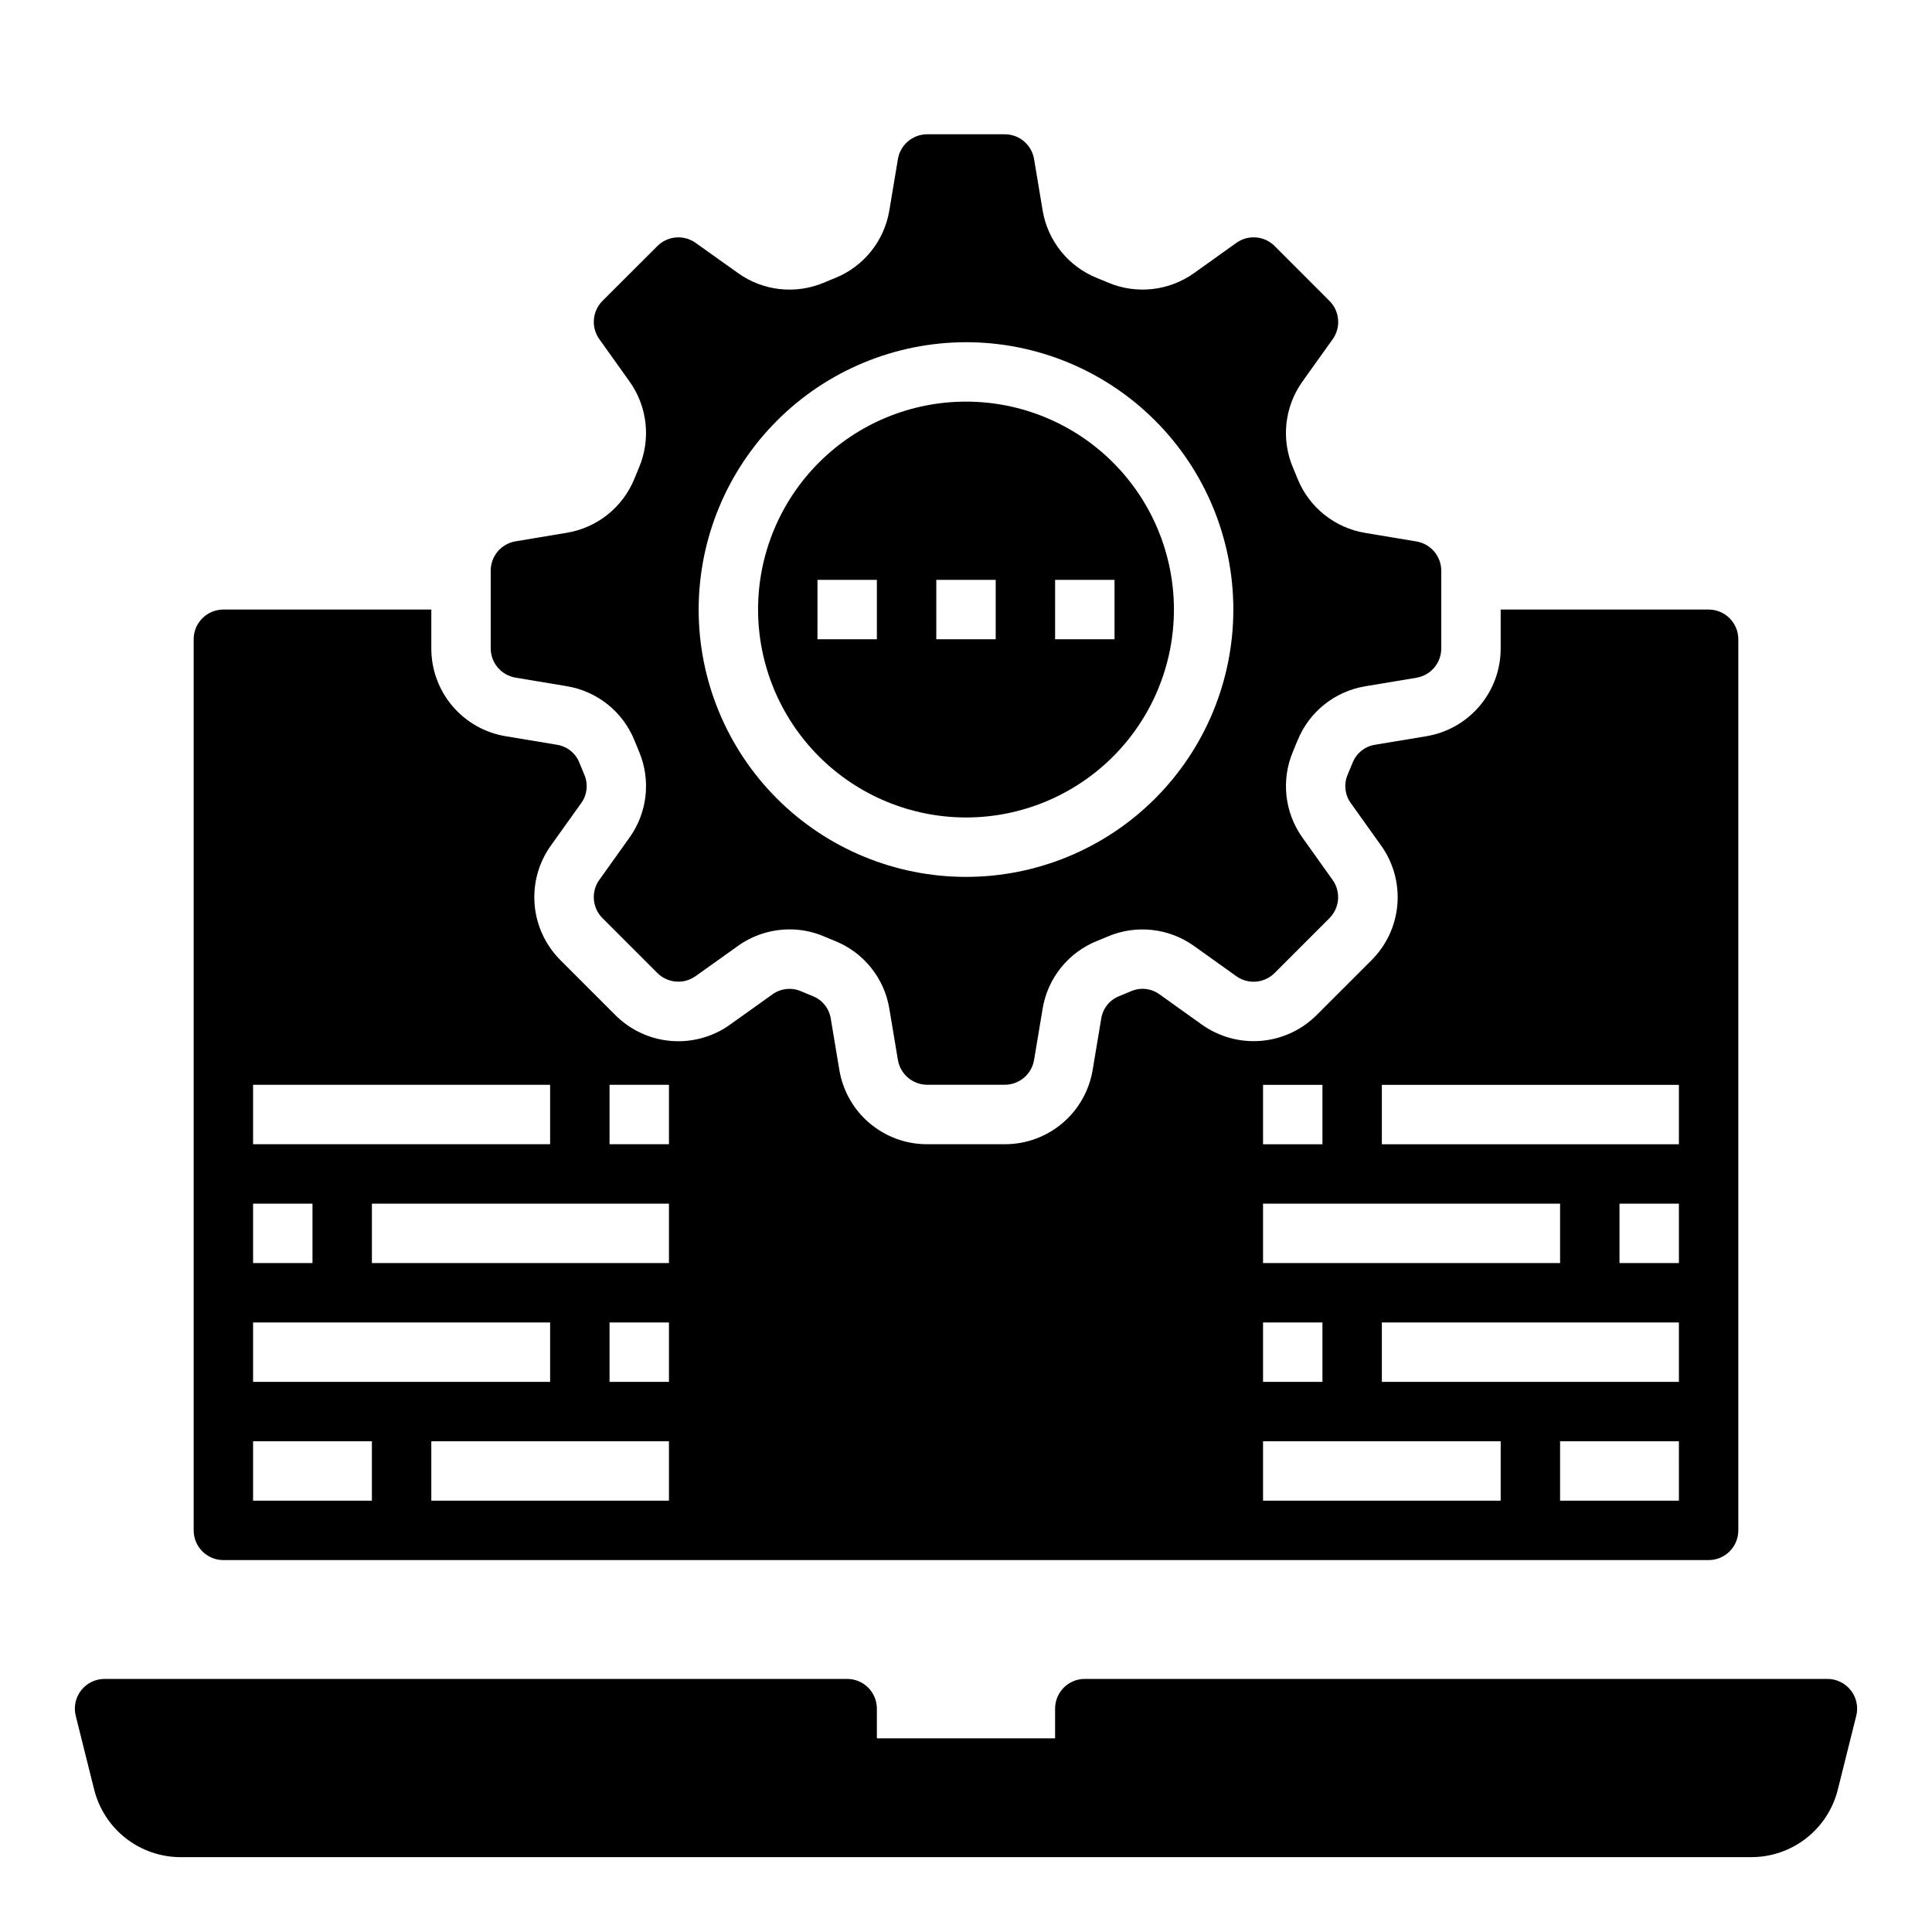
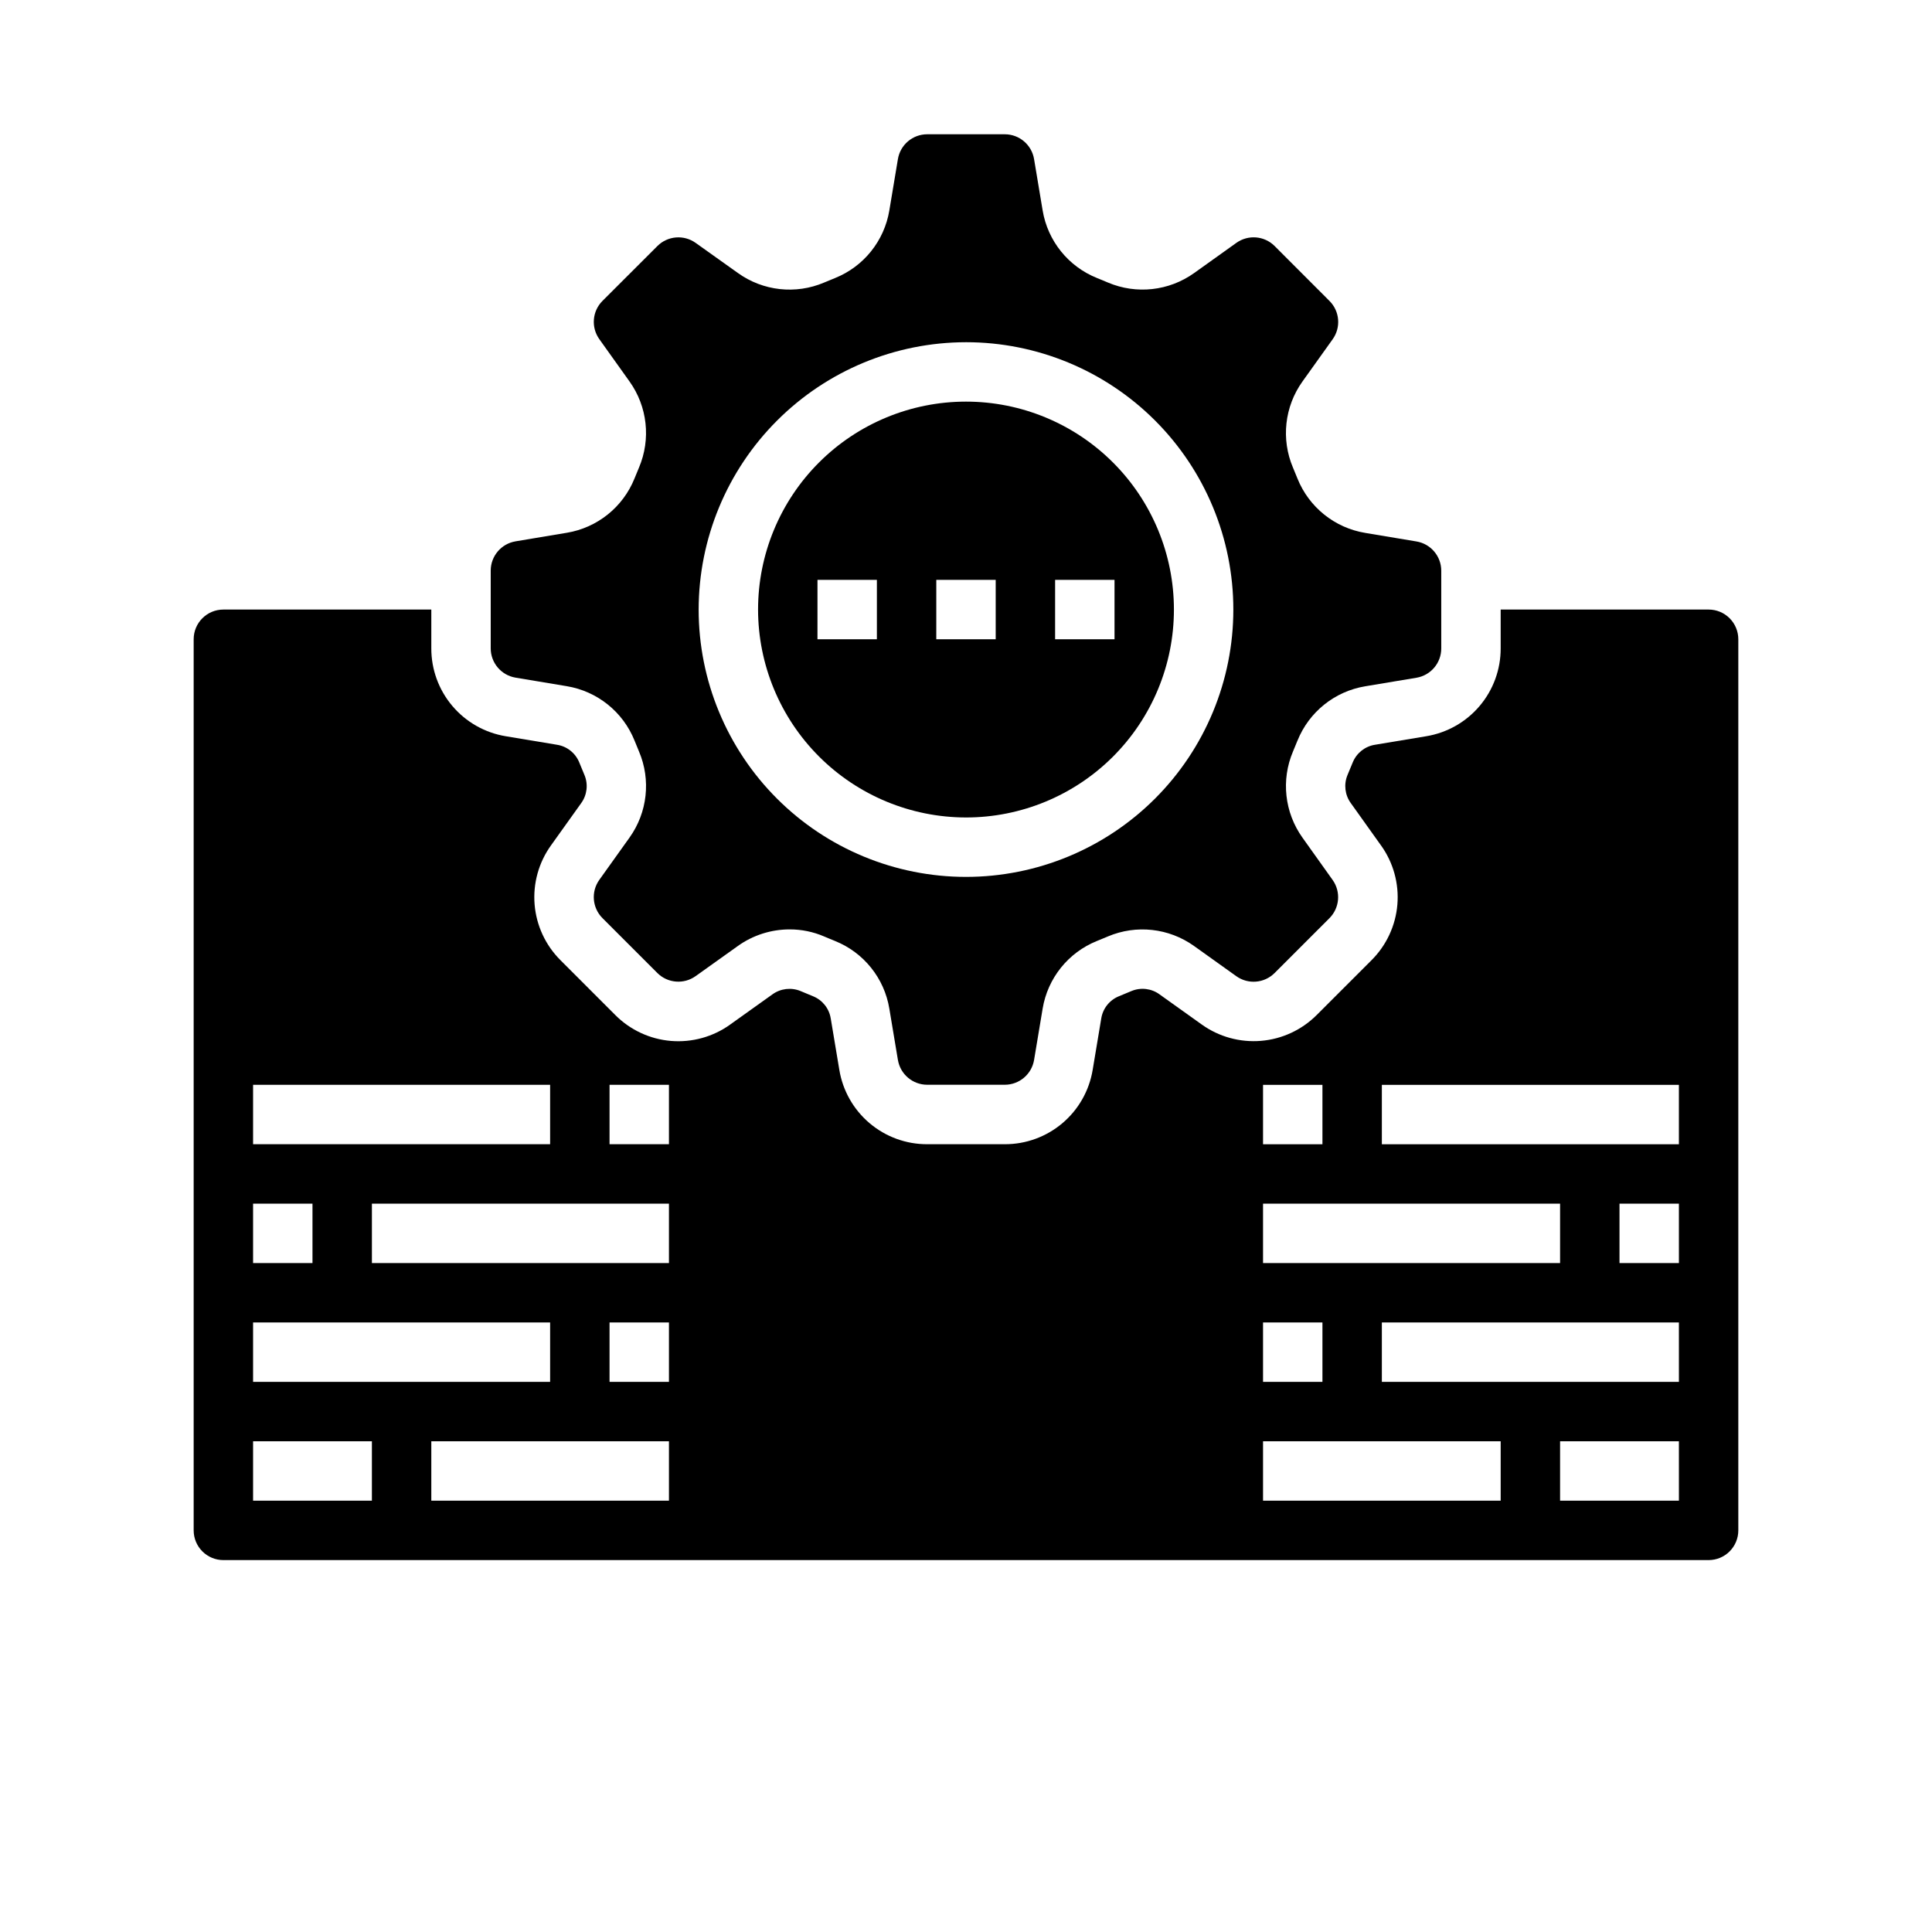
<svg xmlns="http://www.w3.org/2000/svg" fill="#000000" width="800px" height="800px" version="1.1" viewBox="144 144 512 512">
  <g>
-     <path d="m634.49 591.96c-1.492-1.91-3.781-3.027-6.203-3.031h-196.8c-4.348 0-7.875 3.527-7.875 7.875v7.871h-47.23v-7.871c0-2.09-0.828-4.09-2.305-5.566s-3.481-2.309-5.566-2.309h-196.8c-2.426 0-4.715 1.117-6.207 3.031-1.492 1.91-2.019 4.402-1.43 6.754l4.887 19.562c1.281 5.109 4.231 9.645 8.383 12.887 4.152 3.242 9.266 5 14.535 5h416.24c5.269 0 10.387-1.758 14.539-5 4.152-3.242 7.102-7.777 8.379-12.887l4.887-19.562c0.59-2.352 0.062-4.844-1.43-6.754z" />
    <path d="m400 360.64c14.613 0 28.629-5.805 38.965-16.137 10.332-10.336 16.137-24.352 16.137-38.965 0-14.617-5.805-28.633-16.137-38.965-10.336-10.336-24.352-16.141-38.965-16.141-14.617 0-28.633 5.805-38.965 16.141-10.336 10.332-16.141 24.348-16.141 38.965 0.016 14.609 5.828 28.613 16.156 38.945 10.332 10.332 24.34 16.141 38.949 16.156zm23.617-62.977h15.742v15.742l-15.746 0.004zm-31.488 0h15.742v15.742l-15.746 0.004zm-31.488 0h15.742v15.742l-15.746 0.004z" />
    <path d="m203.2 557.44h393.6c2.086 0 4.09-0.828 5.566-2.305 1.473-1.477 2.305-3.477 2.305-5.566v-236.16c0-2.086-0.832-4.09-2.305-5.566-1.477-1.477-3.481-2.305-5.566-2.305h-55.105v10.281c0.012 5.594-1.965 11.008-5.582 15.277-3.617 4.269-8.633 7.109-14.152 8.016l-13.57 2.258h-0.004c-2.641 0.414-4.871 2.18-5.887 4.652-0.453 1.133-0.914 2.254-1.395 3.363-1.027 2.465-0.695 5.293 0.875 7.453l7.996 11.203h0.004c3.262 4.543 4.801 10.102 4.34 15.676-0.465 5.574-2.894 10.805-6.859 14.75l-14.531 14.531c-3.957 3.953-9.184 6.379-14.758 6.84-5.57 0.461-11.129-1.07-15.676-4.32l-11.188-7.988v-0.004c-2.156-1.582-4.984-1.918-7.453-0.891-1.109 0.48-2.234 0.945-3.363 1.395-2.477 1.016-4.242 3.254-4.652 5.898l-2.266 13.578c-0.91 5.519-3.75 10.535-8.02 14.148-4.266 3.613-9.684 5.594-15.273 5.578h-20.562c-5.594 0.016-11.012-1.965-15.281-5.582-4.266-3.613-7.109-8.633-8.012-14.152l-2.266-13.562h-0.004c-0.406-2.644-2.168-4.883-4.644-5.898-1.133-0.457-2.258-0.922-3.371-1.402h0.004c-2.473-1.016-5.293-0.68-7.457 0.891l-11.188 7.988 0.004 0.004c-4.547 3.262-10.105 4.797-15.68 4.34-5.574-0.461-10.805-2.891-14.754-6.852l-14.531-14.539c-3.969-3.949-6.398-9.18-6.863-14.754-0.461-5.578 1.078-11.137 4.344-15.68l7.996-11.188c1.57-2.164 1.902-4.988 0.875-7.453-0.48-1.117-0.945-2.234-1.395-3.371-1.012-2.473-3.246-4.238-5.887-4.652l-13.57-2.258c-5.523-0.906-10.539-3.746-14.156-8.016-3.617-4.269-5.594-9.684-5.582-15.277v-10.281h-55.102c-4.348 0-7.875 3.523-7.875 7.871v236.16c0 2.09 0.832 4.09 2.309 5.566 1.477 1.477 3.477 2.305 5.566 2.305zm385.73-15.742h-31.492v-15.746h31.488zm0-31.488h-78.723v-15.746h78.719zm0-31.488h-15.746v-15.742h15.742zm-78.723-47.23h78.719v15.742h-78.719zm-31.488 0h15.742v15.742h-15.742zm0 31.488h78.719v15.742h-78.719zm0 31.488h15.742v15.742h-15.742zm0 31.488h62.977v15.742h-62.977zm-157.44 15.742h-62.977v-15.746h62.977zm0-31.488h-15.742v-15.746h15.742zm-15.742-78.719h15.742v15.742h-15.742zm15.742 31.488v15.742h-78.719v-15.742zm-110.21-31.488h78.719v15.742h-78.719zm0 31.488h15.742v15.742h-15.742zm0 31.488 78.719-0.004v15.742l-78.719 0.004zm0 31.488h31.488v15.742h-31.488z" />
    <path d="m280.62 323.58 13.578 2.266c8.09 1.336 14.895 6.797 17.957 14.406 0.387 0.977 0.789 1.938 1.188 2.898 3.195 7.527 2.242 16.176-2.519 22.828l-7.996 11.191c-2.242 3.133-1.883 7.426 0.84 10.148l14.531 14.531c2.723 2.723 7.016 3.074 10.148 0.836l11.195-7.988v-0.004c4.004-2.859 8.805-4.394 13.727-4.391 3.141-0.008 6.25 0.629 9.133 1.871 0.945 0.418 1.914 0.789 2.891 1.195l-0.004 0.004c7.609 3.051 13.07 9.859 14.398 17.949l2.266 13.57h0.004c0.629 3.797 3.914 6.578 7.762 6.582h20.562c3.844-0.004 7.125-2.781 7.762-6.574l2.266-13.586c1.336-8.09 6.797-14.895 14.406-17.949 0.969-0.379 1.938-0.789 2.883-1.188l-0.004-0.004c7.531-3.188 16.176-2.234 22.832 2.519l11.207 8.008c3.133 2.242 7.426 1.887 10.148-0.836l14.531-14.531c2.719-2.719 3.078-7.008 0.844-10.141l-7.984-11.199c-4.754-6.652-5.711-15.301-2.519-22.828 0.41-0.945 0.789-1.906 1.188-2.883h0.004c3.059-7.609 9.863-13.066 17.953-14.406l13.578-2.266h0.004c3.805-0.637 6.586-3.938 6.57-7.793v-20.562c0-3.848-2.777-7.129-6.57-7.762l-13.582-2.269c-8.09-1.336-14.895-6.797-17.953-14.402-0.387-0.977-0.789-1.938-1.188-2.898h-0.004c-3.195-7.527-2.238-16.18 2.519-22.828l8-11.195c2.238-3.133 1.883-7.426-0.844-10.148l-14.531-14.547c-2.727-2.731-7.027-3.082-10.164-0.832l-11.176 7.988c-6.656 4.754-15.301 5.711-22.832 2.519-0.945-0.418-1.914-0.789-2.891-1.195h0.004c-7.621-3.047-13.094-9.852-14.43-17.949l-2.266-13.57c-0.633-3.797-3.914-6.582-7.762-6.582h-20.562c-3.848 0-7.129 2.781-7.762 6.574l-2.269 13.586c-1.336 8.09-6.797 14.895-14.406 17.949-0.969 0.379-1.938 0.789-2.883 1.188h0.004c-7.527 3.199-16.18 2.246-22.828-2.519l-11.211-7.988c-3.133-2.242-7.426-1.891-10.148 0.832l-14.547 14.531c-2.719 2.723-3.074 7.008-0.84 10.141l7.996 11.203c4.758 6.652 5.711 15.297 2.519 22.828-0.41 0.945-0.789 1.906-1.188 2.883-3.062 7.606-9.867 13.066-17.957 14.402l-13.578 2.266v0.004c-3.793 0.633-6.574 3.914-6.574 7.762v20.562c-0.016 3.856 2.769 7.156 6.574 7.793zm119.38-88.891c18.789 0 36.809 7.461 50.098 20.75 13.285 13.285 20.75 31.305 20.75 50.098 0 18.789-7.465 36.809-20.75 50.098-13.289 13.285-31.309 20.75-50.098 20.75-18.793 0-36.812-7.465-50.098-20.75-13.289-13.289-20.754-31.309-20.754-50.098 0.023-18.785 7.492-36.793 20.777-50.074 13.281-13.281 31.289-20.754 50.074-20.773z" />
  </g>
</svg>